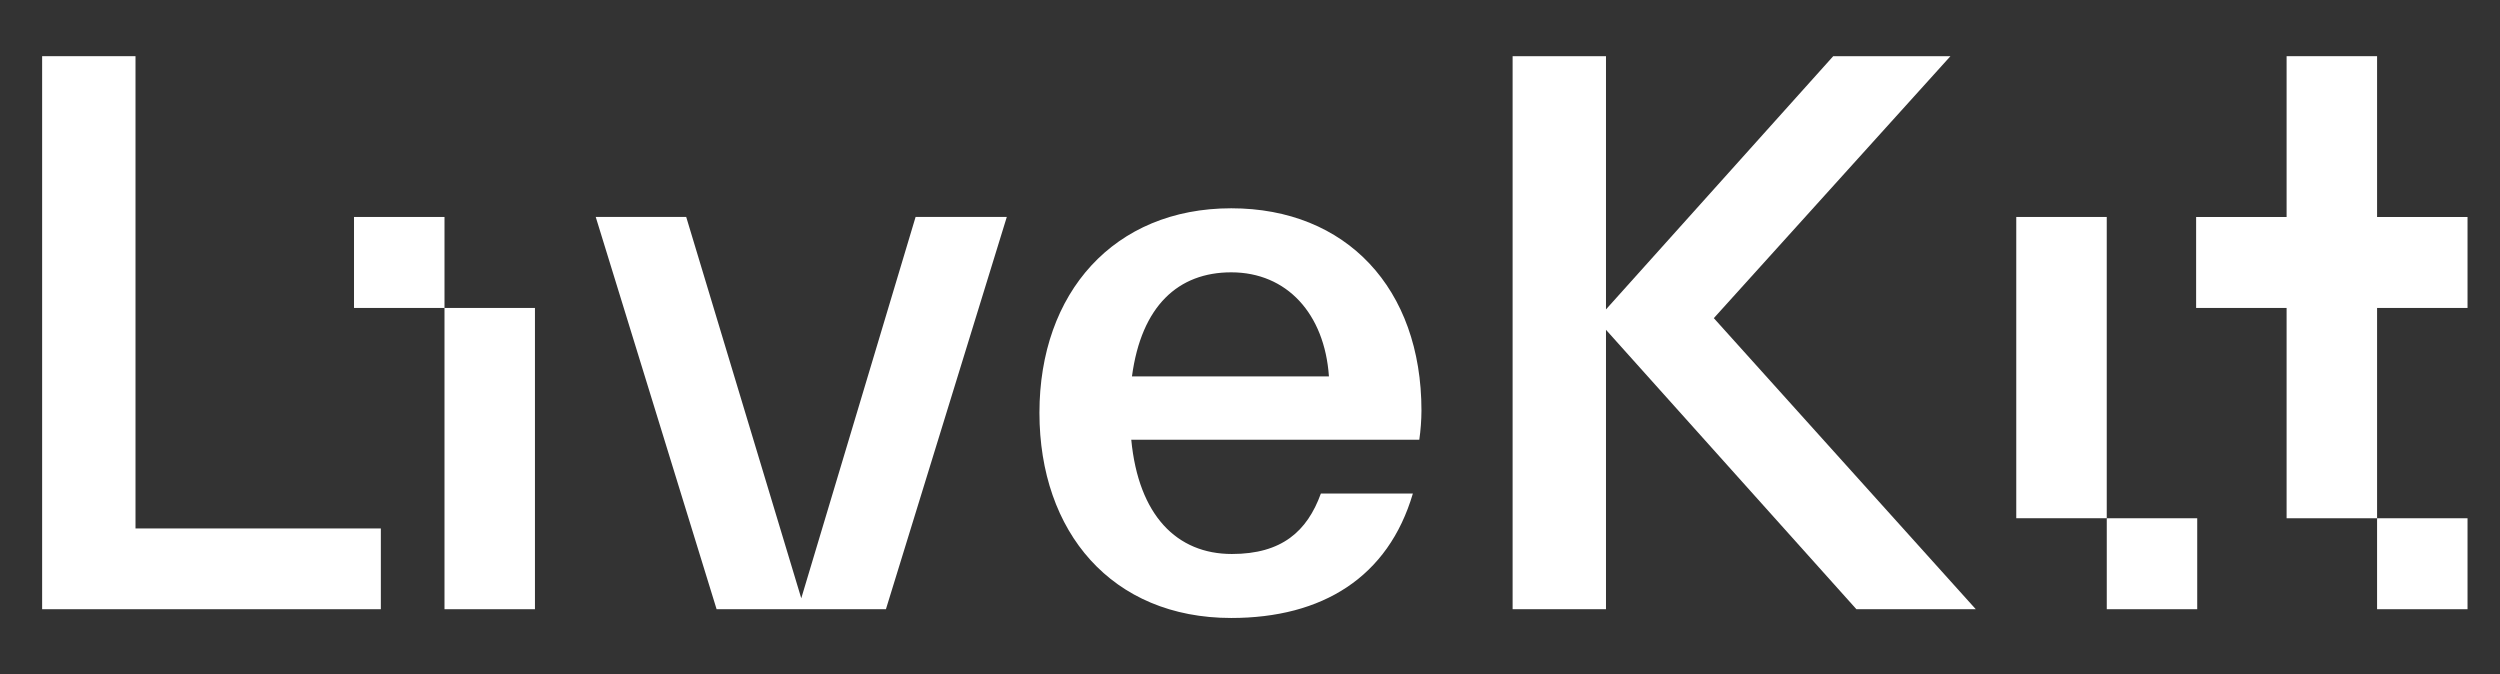
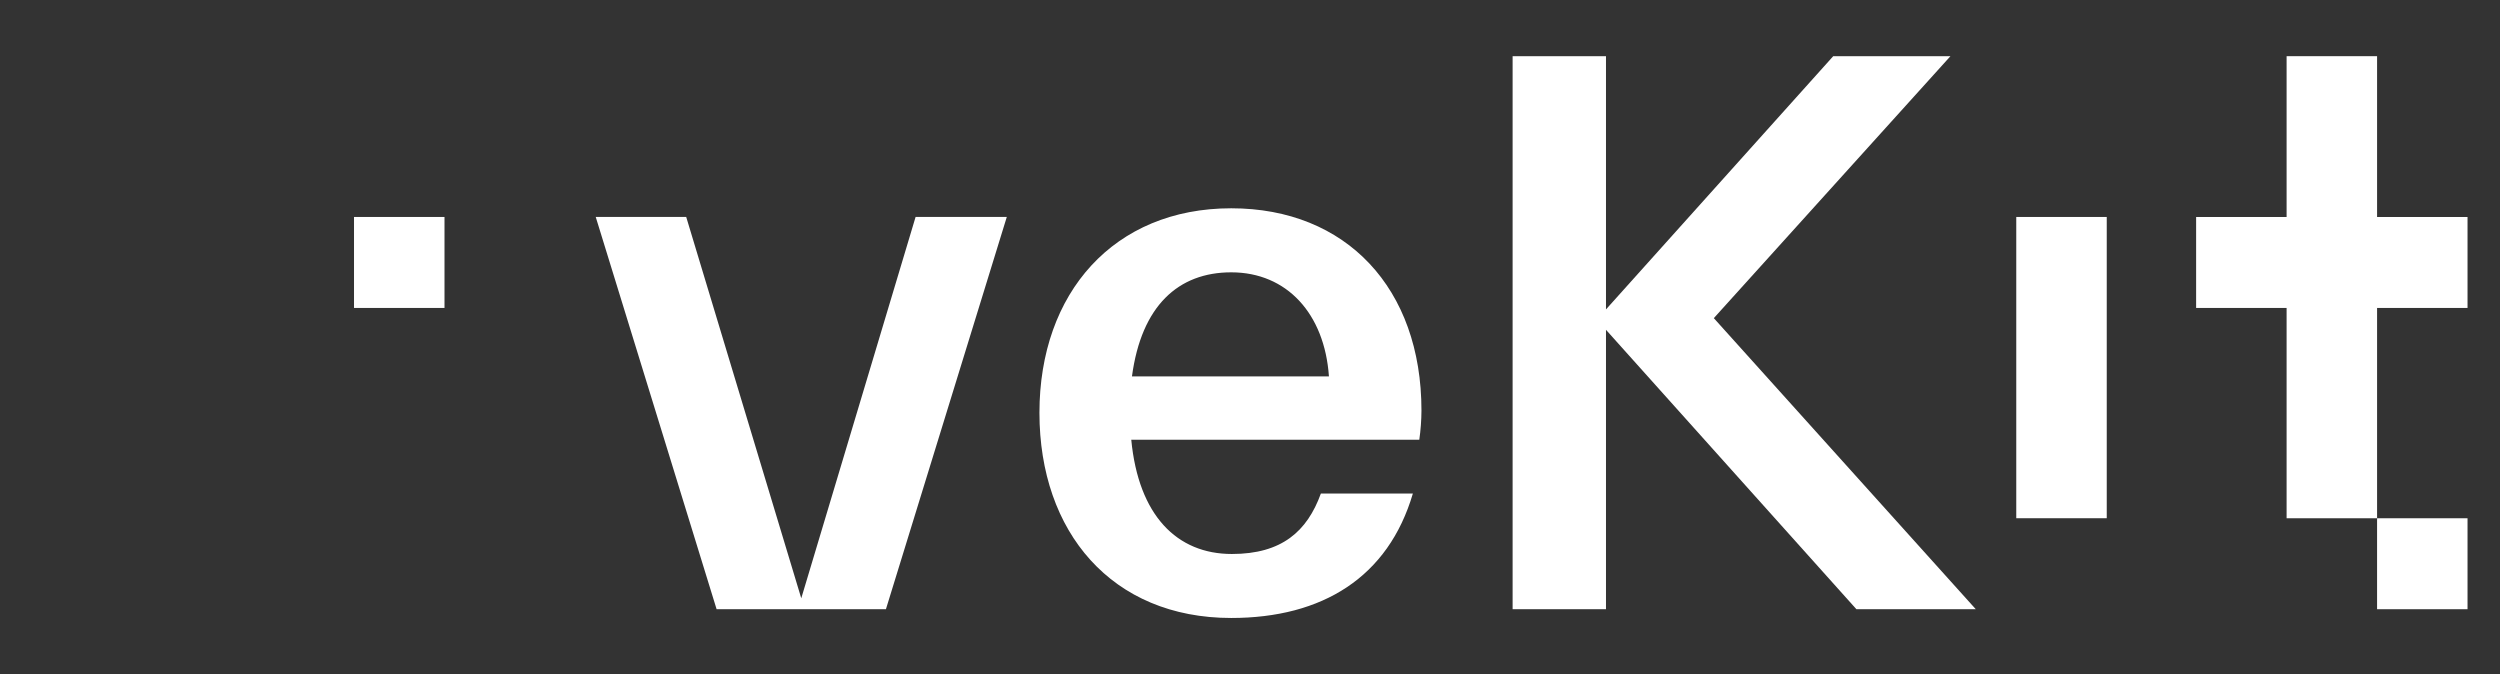
<svg xmlns="http://www.w3.org/2000/svg" width="89" height="24" viewBox="0 0 89 24" fill="none">
  <rect x="0" y="0" width="89" height="24" fill="#333333" stroke="none" />
-   <path d="M4.824 2H1.5V21.688H13.558V18.813H4.824V2Z" fill="white" />
-   <path d="M19.044 10.963H15.824V21.688H19.044V10.963Z" fill="white" />
+   <path d="M19.044 10.963V21.688H19.044V10.963Z" fill="white" />
  <path d="M28.525 21.299L24.429 7.724H21.208L25.511 21.688H31.539L35.842 7.724H32.595L28.525 21.299Z" fill="white" />
  <path d="M43.832 7.415C39.657 7.415 37.004 10.42 37.004 14.695C37.004 18.943 39.58 22 43.832 22C47.078 22 49.422 20.549 50.298 17.57H47.023C46.534 18.917 45.632 19.722 43.854 19.722C41.896 19.722 40.531 18.349 40.273 15.655H50.527C50.576 15.312 50.602 14.965 50.604 14.618C50.605 10.264 47.925 7.415 43.832 7.415ZM40.298 13.399C40.634 10.887 41.948 9.695 43.832 9.695C45.815 9.695 47.155 11.171 47.31 13.399H40.298Z" fill="white" />
  <path d="M69.436 2H65.263L57.173 11.015V2H53.849V21.688H57.173V11.741L66.088 21.688H70.338L61.012 11.326L69.436 2Z" fill="white" />
  <path d="M75 7.724H71.779V18.449H75V7.724Z" fill="white" />
  <path d="M15.824 7.724H12.603V10.963L15.824 10.963L15.824 7.724Z" fill="white" />
-   <path d="M78.221 18.45H75.001V21.688H78.221V18.45Z" fill="white" />
  <path d="M87.844 18.45H84.624V21.688H87.844V18.45Z" fill="white" />
  <path d="M87.844 10.963V7.725H84.624V2H81.403V7.725H78.182V10.963H81.403V18.45L84.624 18.45V10.963H87.844Z" fill="white" />
</svg>